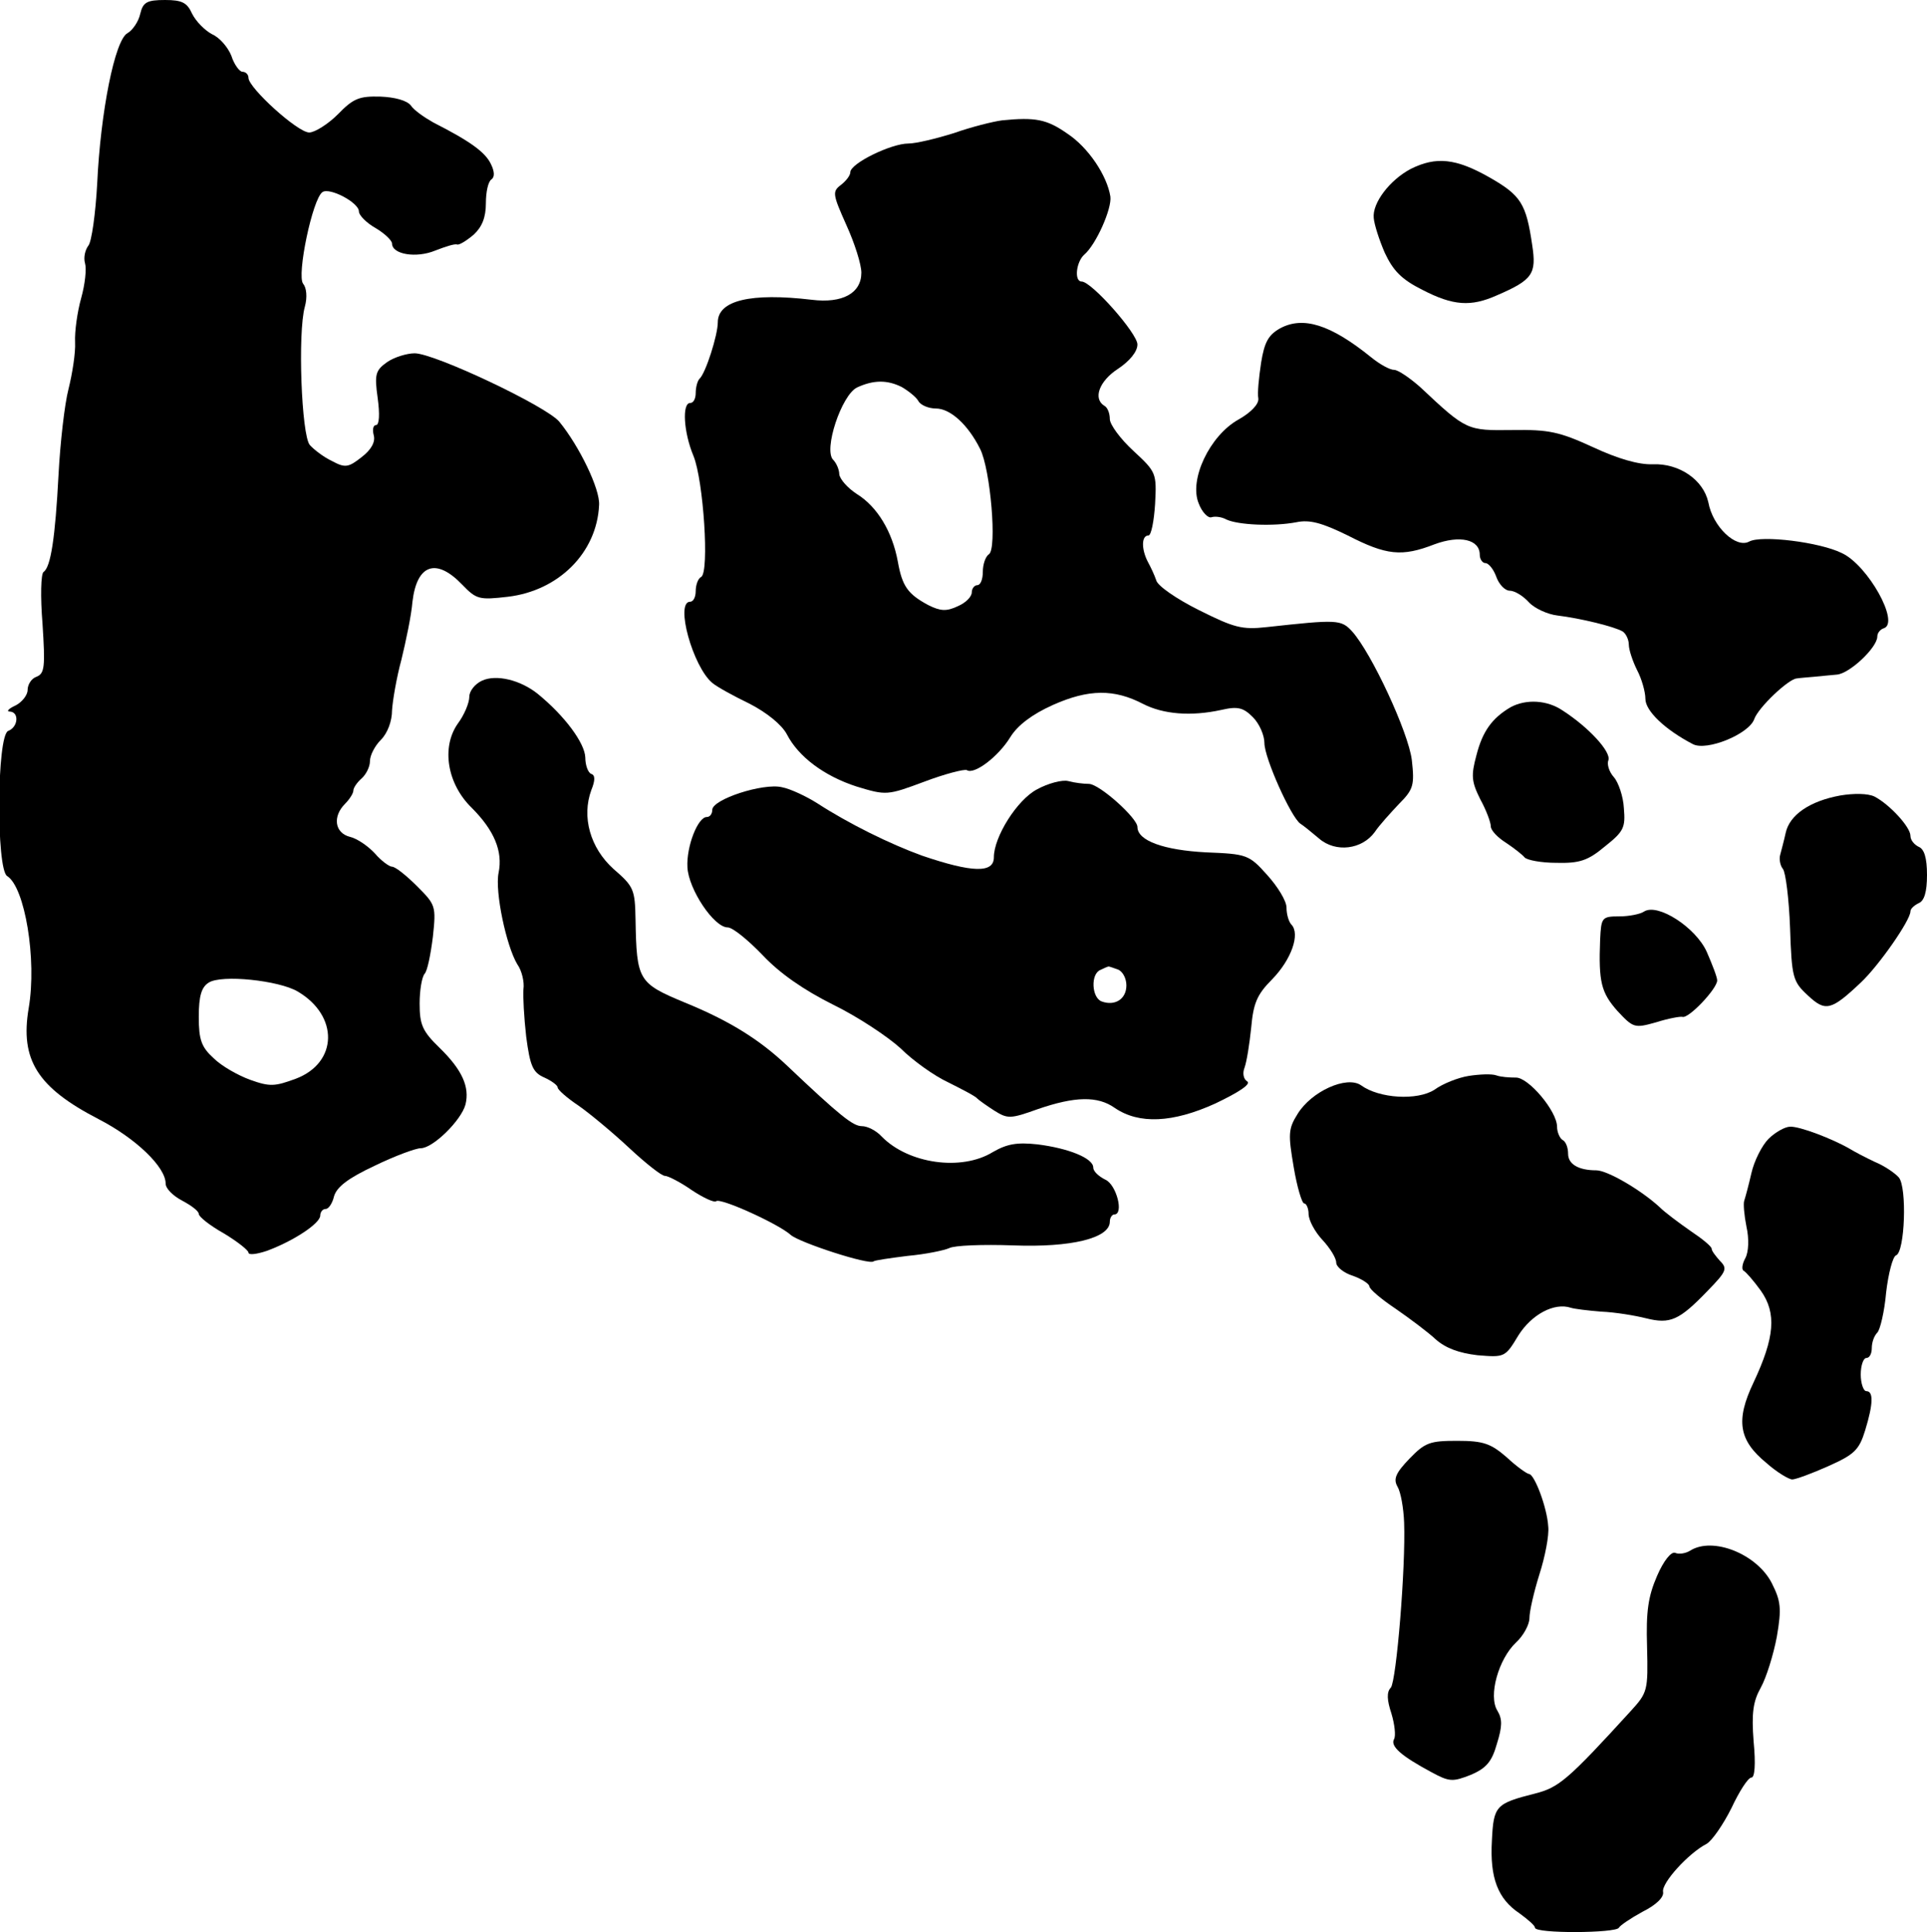
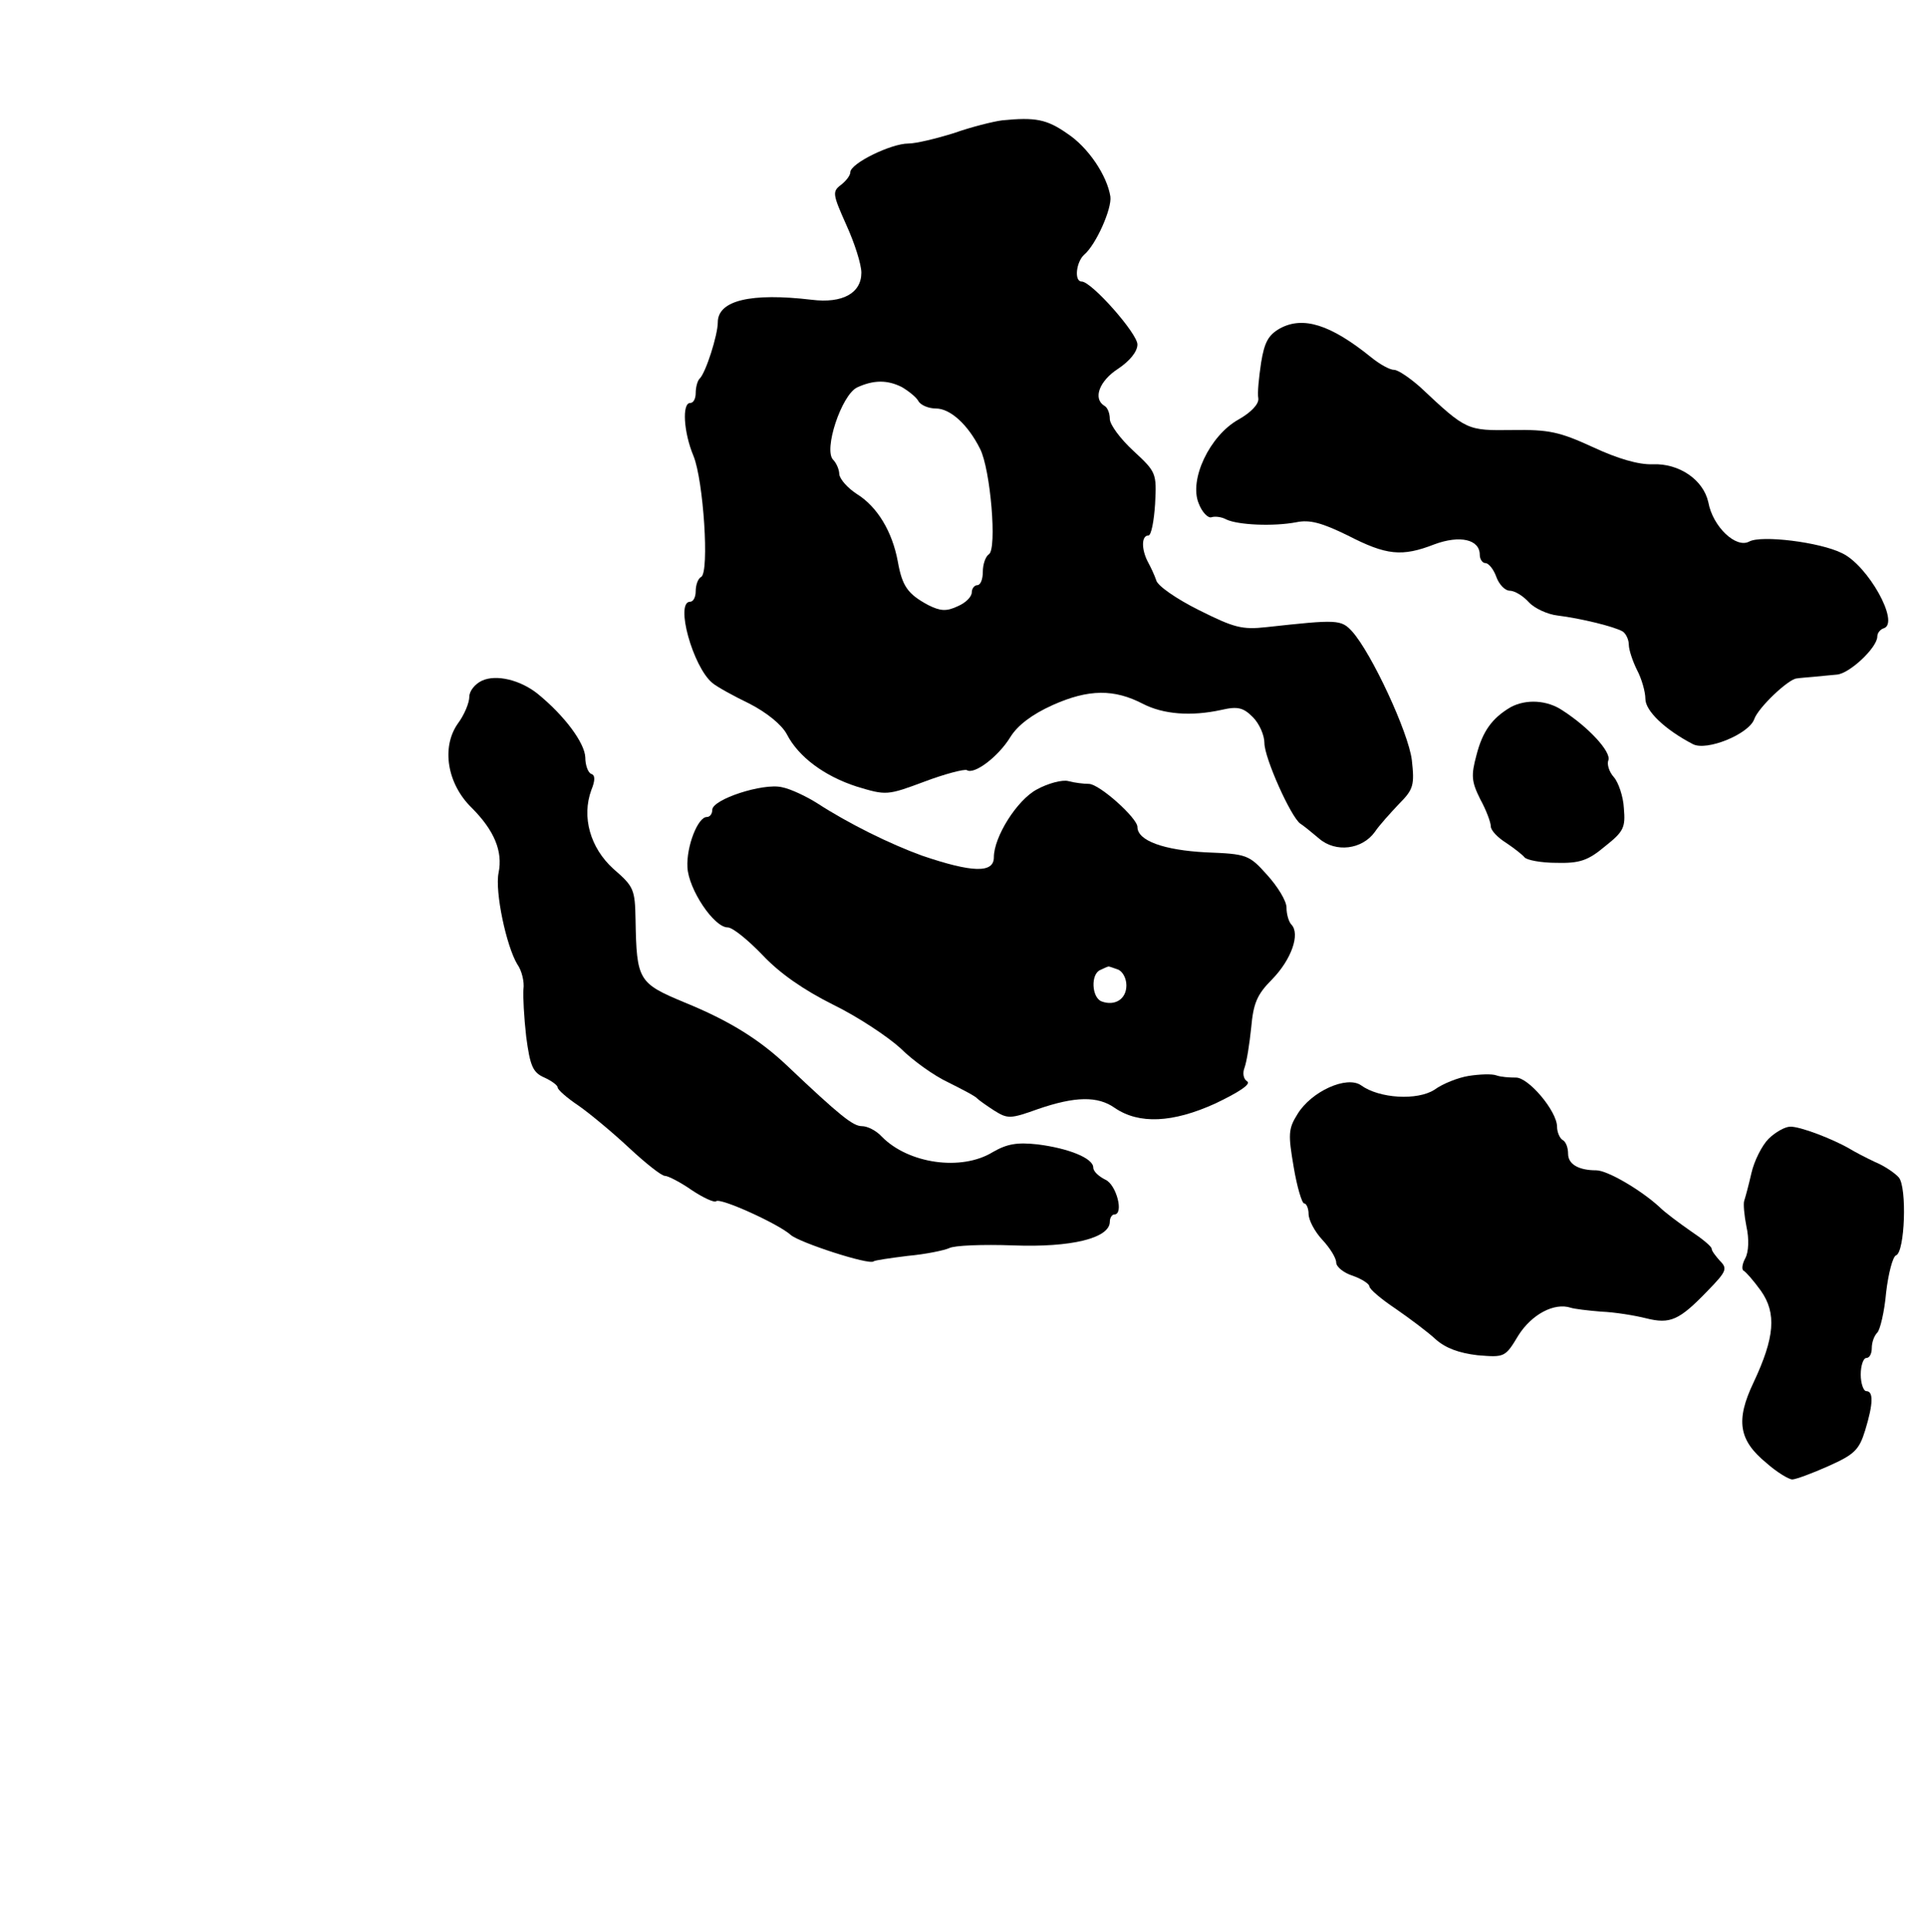
<svg xmlns="http://www.w3.org/2000/svg" version="1.0" width="349pt" height="350pt" viewBox="0 0 349 350" preserveAspectRatio="xMidYMid meet">
  <g transform="translate(0,350) scale(0.1,-0.1)" fill="#000000" stroke="none">
-     <path d="M254 3475 c-3 -14 -14 -30 -23 -35 -23 -12 -49 -143 -55 -273 -3 -54 -10 -105 -16 -112 -6 -8 -9 -22 -6 -32 3 -10 0 -38 -7 -63 -7 -25 -12 -61 -11 -80 1 -19 -5 -57 -12 -85 -7 -27 -15 -97 -18 -155 -6 -114 -14 -167 -27 -176 -5 -3 -6 -45 -2 -94 5 -78 4 -90 -11 -96 -9 -3 -16 -14 -16 -24 0 -9 -10 -22 -22 -28 -13 -6 -17 -11 -10 -11 17 -1 15 -28 -3 -35 -21 -7 -22 -251 -2 -263 32 -20 54 -151 39 -239 -16 -94 16 -144 126 -201 68 -35 122 -87 122 -117 0 -9 13 -22 30 -31 17 -9 30 -19 30 -24 0 -5 20 -21 45 -35 25 -15 45 -31 45 -35 0 -5 15 -3 33 3 49 18 97 50 97 64 0 6 4 12 10 12 5 0 12 10 15 23 5 17 26 33 73 55 37 18 75 32 84 32 22 0 73 50 81 79 8 32 -6 63 -47 103 -31 30 -36 42 -36 80 0 24 4 48 9 54 5 5 11 35 15 67 6 56 5 58 -29 92 -19 19 -39 35 -45 35 -5 0 -20 11 -31 24 -12 13 -32 27 -45 30 -28 7 -32 37 -9 60 8 8 15 19 15 24 0 5 7 15 15 22 8 7 15 21 15 31 0 11 9 28 20 39 12 12 20 34 20 53 1 17 8 59 17 92 8 33 18 80 20 105 8 68 43 80 90 31 26 -27 31 -28 83 -22 92 11 161 80 165 166 2 29 -36 107 -72 151 -23 28 -226 124 -262 124 -14 0 -37 -7 -50 -16 -21 -15 -23 -22 -17 -65 4 -29 3 -49 -3 -49 -5 0 -7 -8 -4 -19 3 -12 -5 -26 -22 -39 -24 -19 -30 -20 -54 -7 -15 7 -33 21 -40 29 -15 18 -22 203 -9 250 5 18 3 35 -3 42 -12 15 17 154 35 166 13 9 66 -19 66 -35 0 -7 14 -21 30 -30 17 -10 30 -23 30 -28 0 -20 44 -27 78 -13 18 7 36 13 40 11 4 -1 17 7 30 18 15 14 22 31 22 57 0 20 4 39 10 43 6 4 6 14 -1 28 -10 21 -37 41 -104 75 -16 9 -35 22 -41 31 -7 9 -29 15 -55 16 -38 1 -49 -3 -77 -32 -18 -18 -42 -33 -52 -33 -21 0 -110 81 -110 99 0 6 -5 11 -11 11 -5 0 -15 13 -20 29 -6 15 -21 33 -35 39 -13 7 -29 23 -36 37 -9 20 -18 25 -49 25 -33 0 -40 -4 -45 -25z m285 -1771 c75 -44 73 -129 -3 -158 -38 -14 -47 -15 -83 -2 -22 8 -52 25 -66 39 -22 20 -27 33 -27 75 0 38 5 54 18 62 23 15 127 4 161 -16z" />
    <path d="M1815 3282 c-16 -2 -56 -12 -87 -23 -32 -10 -69 -19 -83 -19 -31 0 -105 -36 -105 -52 0 -6 -8 -16 -17 -23 -16 -12 -15 -17 10 -73 15 -33 27 -71 27 -86 0 -37 -34 -56 -90 -49 -110 13 -170 -1 -170 -41 0 -23 -22 -92 -33 -102 -4 -4 -7 -16 -7 -26 0 -10 -4 -18 -10 -18 -15 0 -12 -53 6 -96 18 -44 29 -210 14 -219 -6 -3 -10 -15 -10 -26 0 -10 -4 -19 -10 -19 -28 0 5 -118 40 -147 8 -7 39 -24 68 -38 31 -16 58 -38 67 -55 21 -41 68 -76 127 -95 53 -16 55 -16 122 9 37 14 72 23 77 21 13 -9 57 24 79 60 13 21 39 41 77 58 65 29 111 29 163 2 37 -19 87 -23 142 -11 30 7 40 4 57 -13 12 -12 21 -33 21 -47 0 -27 48 -134 65 -146 5 -3 21 -16 34 -27 30 -26 78 -20 101 12 8 12 28 34 44 51 26 26 28 34 23 79 -6 50 -73 194 -108 233 -20 22 -27 22 -155 8 -45 -5 -59 -1 -123 31 -40 20 -75 44 -77 54 -3 9 -10 24 -15 33 -12 23 -12 48 1 48 5 0 10 26 12 57 3 56 2 58 -39 96 -24 22 -43 48 -43 58 0 10 -4 21 -10 24 -21 13 -9 45 25 67 21 14 35 31 35 44 0 20 -83 114 -101 114 -14 0 -10 36 5 49 21 18 50 83 47 105 -6 38 -40 89 -78 114 -37 26 -58 30 -118 24z m-182 -483 c12 -7 26 -18 30 -25 4 -8 19 -14 32 -14 26 0 58 -29 80 -73 19 -37 31 -182 16 -191 -6 -4 -11 -18 -11 -32 0 -13 -4 -24 -10 -24 -5 0 -10 -6 -10 -13 0 -8 -11 -19 -25 -25 -21 -10 -32 -9 -54 2 -37 20 -47 34 -55 79 -10 54 -37 99 -74 122 -17 11 -31 27 -32 36 0 8 -5 20 -11 26 -18 18 15 117 43 131 30 14 55 14 81 1z" />
-     <path d="M2555 3194 c-38 -20 -70 -62 -67 -89 1 -12 10 -40 20 -63 15 -32 30 -48 68 -67 56 -29 88 -31 135 -10 65 28 72 39 64 91 -11 75 -20 90 -78 123 -60 34 -96 38 -142 15z" />
+     <path d="M2555 3194 z" />
    <path d="M2318 2905 c-21 -12 -28 -25 -34 -62 -4 -27 -7 -55 -5 -65 1 -10 -13 -25 -36 -38 -52 -29 -90 -109 -72 -152 6 -16 17 -27 23 -25 6 2 18 1 27 -4 21 -10 85 -13 127 -5 24 5 46 -1 93 -24 70 -36 98 -39 157 -16 46 17 82 9 82 -19 0 -8 5 -15 10 -15 6 0 15 -11 20 -25 5 -14 16 -25 24 -25 9 0 24 -9 35 -21 10 -11 34 -22 52 -24 41 -5 103 -20 118 -29 6 -4 11 -15 11 -24 0 -9 7 -30 15 -46 8 -15 15 -39 15 -52 0 -22 36 -56 86 -82 25 -13 101 18 111 45 7 21 62 73 77 74 6 1 20 2 31 3 11 1 30 3 42 4 23 2 73 49 73 69 0 6 5 13 12 15 29 10 -29 114 -76 136 -40 20 -146 33 -168 21 -24 -13 -66 27 -74 71 -9 41 -53 71 -101 69 -25 -1 -63 10 -108 31 -61 28 -80 32 -146 31 -82 -1 -83 -1 -166 77 -19 17 -41 32 -48 32 -8 0 -26 10 -42 23 -73 59 -123 75 -165 52z" />
    <path d="M873 2267 c-13 -6 -23 -19 -23 -29 0 -11 -9 -33 -21 -49 -30 -43 -19 -109 25 -152 41 -41 57 -79 49 -118 -7 -34 14 -133 34 -166 8 -11 13 -32 11 -45 -1 -12 1 -51 5 -86 7 -53 12 -65 33 -74 13 -6 24 -14 24 -18 0 -4 17 -19 38 -33 20 -14 61 -48 91 -76 30 -28 59 -51 65 -51 6 0 29 -12 49 -26 21 -14 41 -23 44 -20 7 7 113 -41 135 -61 16 -14 142 -55 150 -48 2 2 30 6 62 10 33 3 66 10 75 14 9 5 61 7 116 5 105 -4 175 13 175 43 0 7 4 13 8 13 18 0 4 54 -16 63 -12 6 -22 15 -22 22 0 17 -45 35 -101 42 -37 4 -55 1 -81 -14 -57 -35 -153 -21 -201 28 -10 11 -26 19 -36 19 -16 0 -39 18 -137 111 -49 46 -103 80 -184 113 -84 35 -87 40 -89 150 -1 55 -3 60 -40 92 -42 38 -58 94 -40 143 7 17 7 27 0 29 -6 2 -11 16 -11 30 -1 26 -37 75 -86 115 -31 25 -75 36 -101 24z" />
    <path d="M2736 2219 c-34 -20 -51 -44 -62 -87 -10 -37 -9 -48 7 -80 11 -20 19 -42 19 -49 0 -7 12 -20 28 -30 15 -10 30 -22 33 -26 4 -5 30 -10 58 -10 42 -1 57 4 88 30 34 27 37 34 34 69 -1 21 -10 47 -18 56 -9 10 -13 24 -10 31 5 15 -35 59 -83 90 -28 19 -66 21 -94 6z" />
    <path d="M1878 2070 c-36 -19 -78 -86 -78 -123 0 -29 -39 -28 -130 3 -58 21 -133 58 -190 95 -19 12 -48 26 -64 29 -34 8 -126 -22 -126 -41 0 -7 -4 -13 -10 -13 -16 0 -37 -53 -35 -91 2 -40 48 -109 73 -109 9 0 37 -23 63 -50 31 -33 74 -63 128 -90 45 -22 99 -58 122 -79 22 -22 61 -50 87 -62 26 -13 49 -25 52 -29 3 -3 17 -13 31 -22 24 -15 29 -15 79 3 67 23 108 24 139 2 44 -30 105 -27 182 8 42 20 65 35 58 40 -7 4 -9 15 -5 25 4 11 9 43 12 72 4 44 10 60 38 88 35 36 51 82 35 99 -5 5 -9 19 -9 31 0 12 -16 38 -35 59 -33 37 -37 38 -111 41 -76 4 -124 21 -124 46 0 16 -69 78 -88 78 -9 0 -26 2 -37 5 -11 3 -37 -4 -57 -15z m146 -326 c9 -3 16 -16 16 -29 0 -25 -21 -38 -45 -29 -18 7 -20 50 -2 57 6 3 13 6 14 6 1 1 8 -2 17 -5z" />
-     <path d="M3333 2059 c-55 -10 -92 -35 -99 -68 -3 -14 -8 -32 -10 -40 -2 -7 0 -19 5 -25 5 -6 11 -54 13 -107 3 -90 5 -97 32 -122 32 -30 42 -28 96 23 33 31 90 113 90 129 0 5 7 11 15 15 10 4 15 20 15 51 0 31 -5 47 -15 51 -8 4 -15 12 -15 20 0 16 -38 57 -65 71 -12 6 -38 6 -62 2z" />
-     <path d="M2978 1849 c-7 -5 -28 -9 -45 -9 -32 0 -33 -2 -35 -42 -3 -77 2 -96 31 -129 29 -31 31 -32 70 -21 22 7 44 11 48 10 11 -4 63 51 63 66 0 6 -9 29 -19 52 -20 44 -88 88 -113 73z" />
    <path d="M2660 1551 c-19 -3 -47 -14 -62 -25 -31 -20 -100 -16 -133 8 -26 18 -90 -11 -115 -52 -17 -27 -17 -37 -7 -96 6 -36 15 -66 19 -66 4 0 8 -9 8 -19 0 -11 11 -32 25 -47 14 -15 25 -33 25 -41 0 -8 14 -19 30 -24 17 -6 30 -15 30 -19 0 -5 21 -23 48 -41 26 -18 58 -42 72 -55 18 -16 42 -25 76 -29 49 -4 50 -4 74 36 24 38 65 60 95 50 6 -2 30 -5 55 -7 25 -1 61 -7 81 -12 44 -11 60 -4 112 50 34 35 36 40 22 54 -8 9 -15 18 -15 22 0 4 -17 18 -38 32 -20 14 -46 33 -57 44 -34 31 -94 66 -114 66 -32 0 -51 11 -51 30 0 11 -4 22 -10 25 -5 3 -10 14 -10 24 0 28 -52 90 -75 89 -11 0 -27 1 -35 4 -8 3 -31 2 -50 -1z" />
    <path d="M3203 1437 c-12 -12 -26 -40 -31 -62 -5 -22 -11 -44 -13 -50 -2 -5 0 -27 4 -47 5 -22 4 -46 -2 -57 -6 -11 -7 -21 -3 -23 4 -2 18 -18 31 -36 29 -41 25 -85 -13 -166 -33 -69 -27 -105 23 -146 19 -17 41 -30 47 -30 6 0 36 11 65 24 47 21 56 29 67 65 15 49 15 71 2 71 -5 0 -10 14 -10 30 0 17 5 30 10 30 6 0 10 8 10 18 0 10 4 22 10 28 5 5 13 38 16 73 4 34 12 65 18 67 16 6 20 123 5 141 -7 8 -26 21 -43 28 -17 8 -38 19 -46 24 -31 18 -91 41 -108 40 -9 0 -27 -10 -39 -22z" />
-     <path d="M2553 858 c-25 -26 -30 -37 -22 -51 6 -10 11 -39 12 -65 3 -82 -14 -286 -24 -299 -8 -8 -7 -23 1 -47 6 -20 8 -40 5 -46 -8 -13 13 -31 67 -60 33 -18 39 -18 72 -5 28 12 38 24 47 56 10 32 10 45 1 60 -17 27 2 94 34 124 13 12 24 32 24 44 0 12 8 47 18 79 10 31 18 71 16 87 -2 34 -25 95 -35 95 -3 0 -22 13 -40 30 -29 25 -42 30 -90 30 -49 0 -58 -3 -86 -32z" />
-     <path d="M3061 691 c-8 -5 -20 -7 -27 -4 -7 3 -21 -14 -33 -42 -16 -37 -20 -64 -18 -128 2 -80 1 -83 -30 -117 -114 -125 -130 -138 -173 -149 -71 -18 -75 -22 -78 -85 -4 -68 11 -106 50 -132 15 -11 28 -22 28 -26 0 -11 147 -10 152 0 2 4 21 17 43 29 24 12 39 26 37 36 -3 16 46 70 79 87 10 6 30 35 45 65 14 30 30 55 36 55 6 0 8 24 4 65 -4 52 -1 73 13 98 10 18 23 60 29 92 9 52 7 65 -9 97 -27 53 -107 85 -148 59z" />
  </g>
</svg>